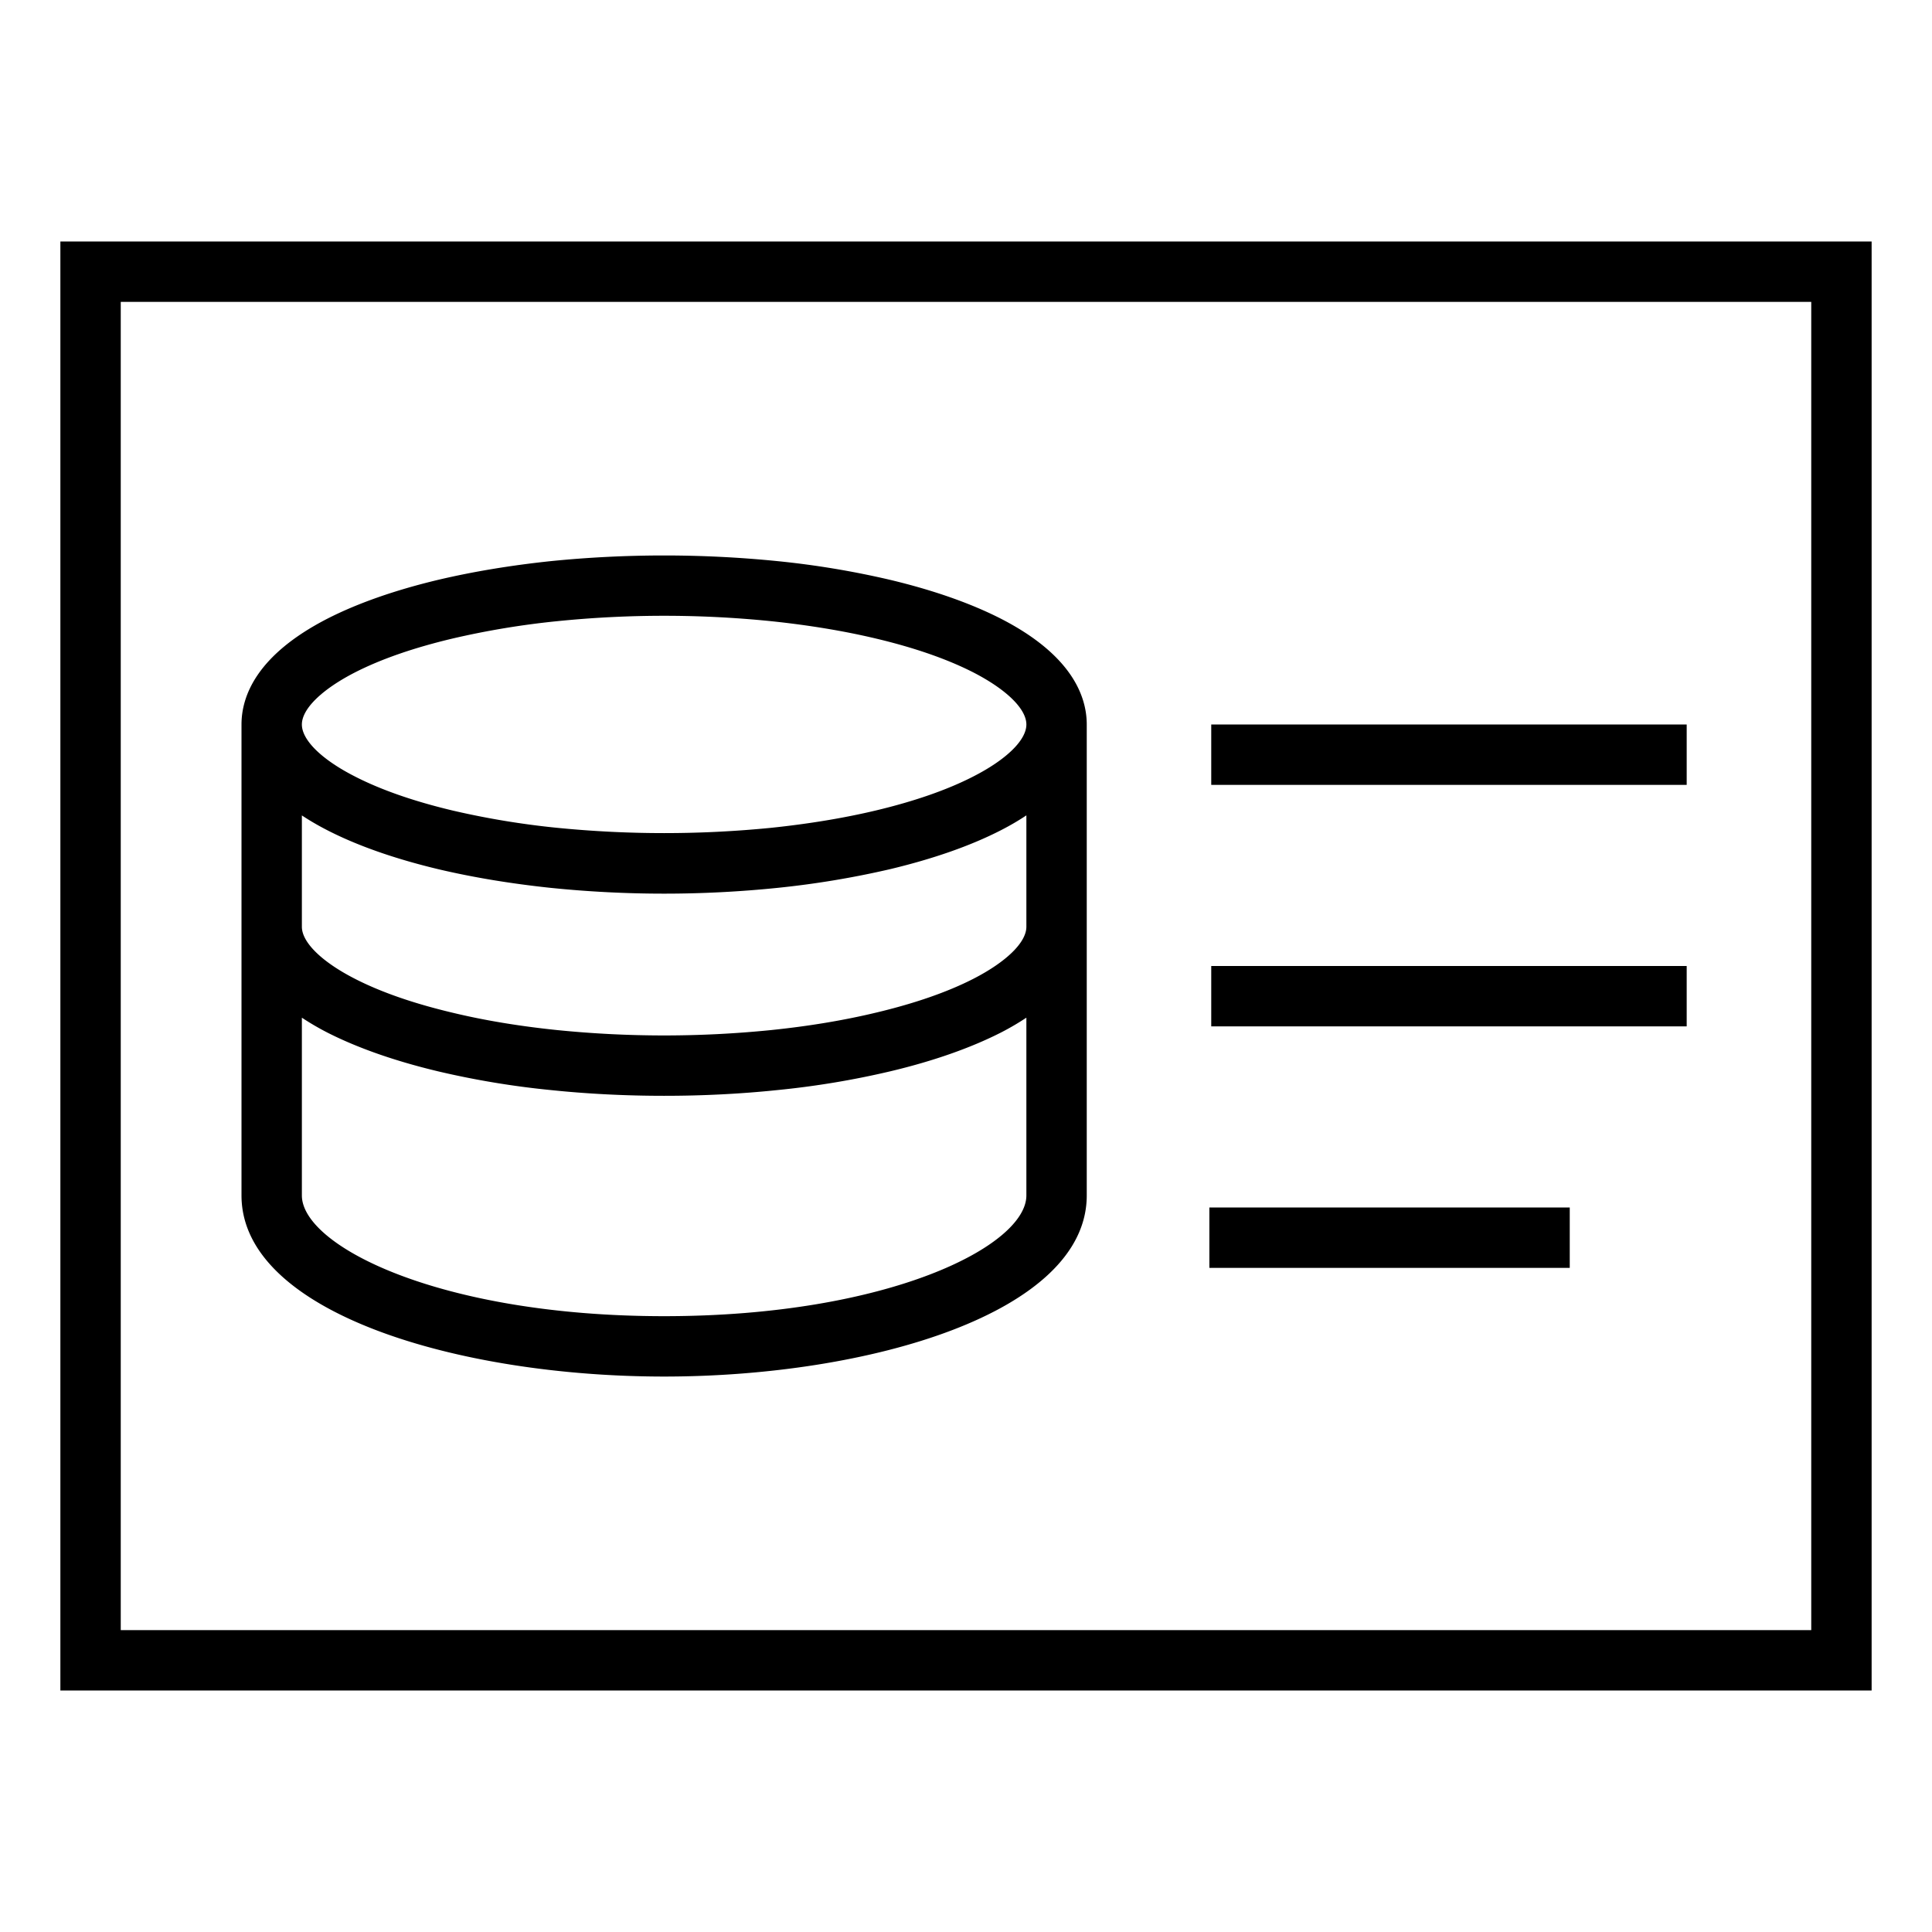
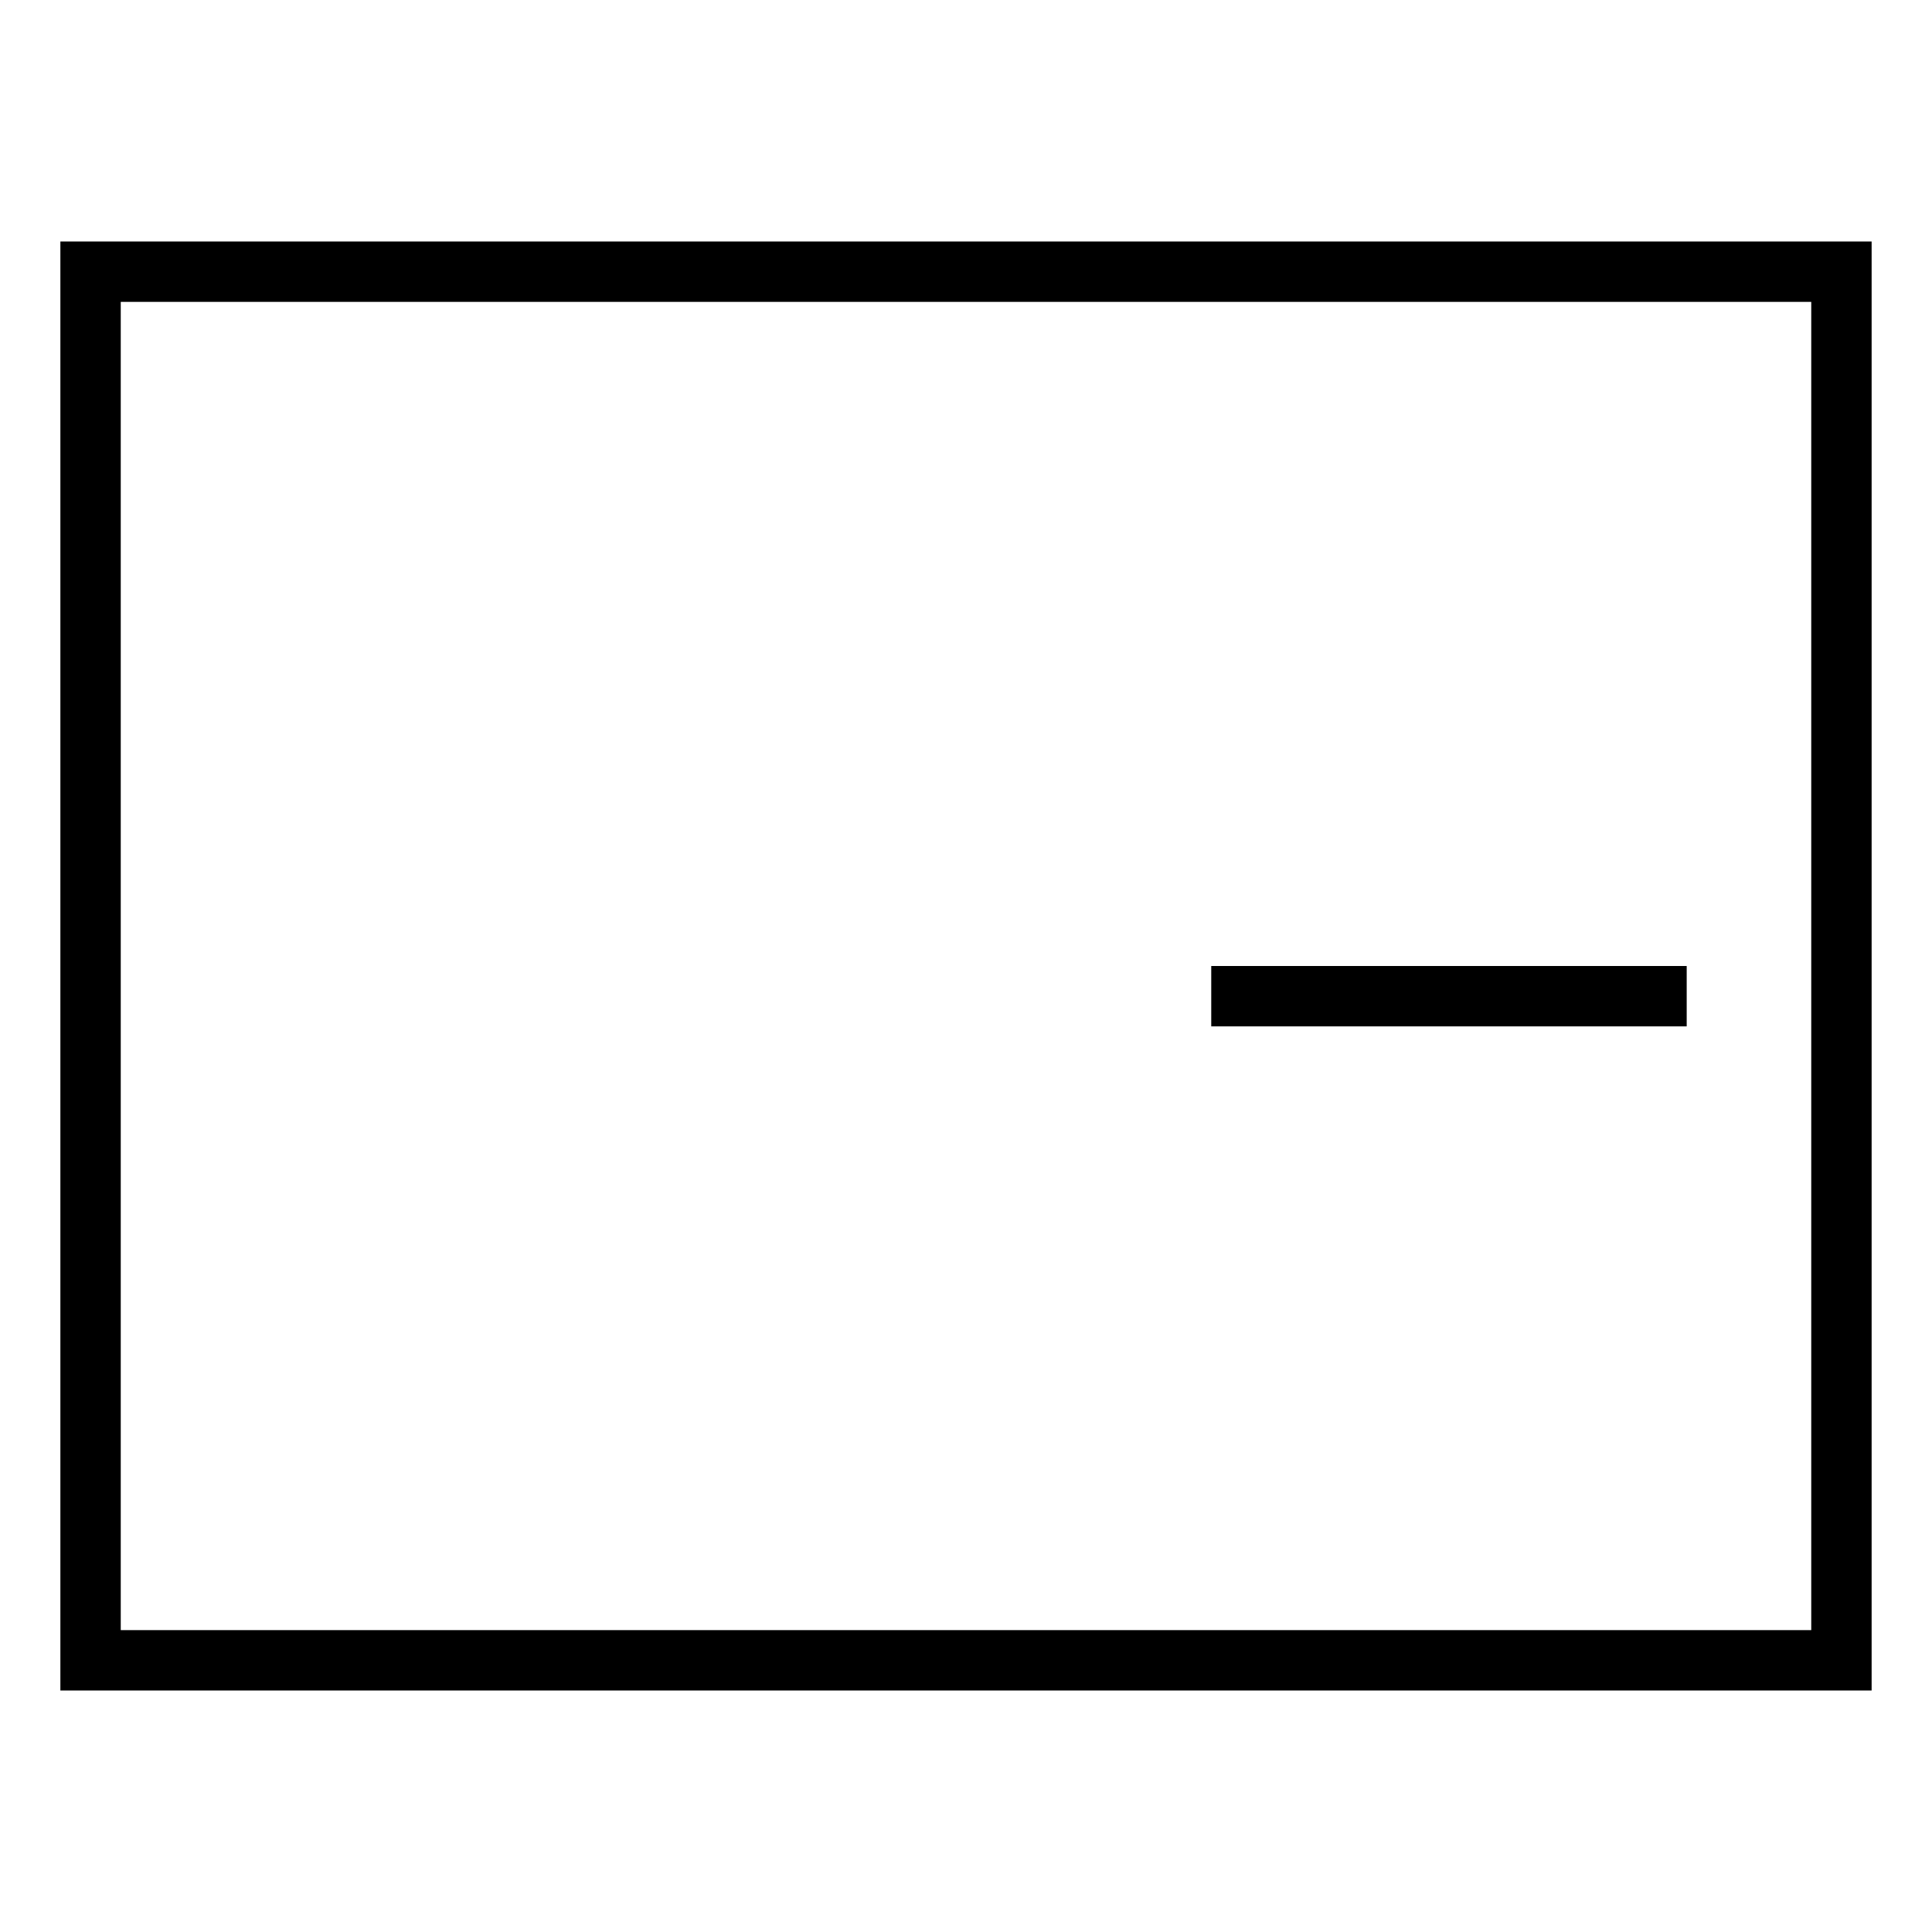
<svg xmlns="http://www.w3.org/2000/svg" viewBox="0 0 32 32">
  <path d="M20.062 16h7.875v1h-7.875z" />
-   <path d="M20.062 12h7.875v1h-7.875z" />
-   <path d="M11 22.8c3.394 0 7-1.052 7-3V12c0-.467-.247-1.15-1.423-1.753-.5-.255-1.118-.472-1.834-.643a14.573 14.573 0 0 0-1.866-.31 18.84 18.84 0 0 0-3.754 0c-.663.07-1.29.174-1.866.31-.716.171-1.334.388-1.834.643C4.247 10.851 4 11.533 4 12v7.8c0 1.948 3.606 3 7 3zM5.878 11.138c.43-.22.972-.408 1.61-.56a13.647 13.647 0 0 1 1.738-.289 17.586 17.586 0 0 1 3.548 0c.62.065 1.204.161 1.737.288.64.152 1.181.341 1.61.56.55.283.879.605.879.863s-.329.58-.879.861c-.428.22-.97.409-1.61.562-.533.127-1.117.223-1.737.288a17.95 17.95 0 0 1-3.548 0 13.615 13.615 0 0 1-1.737-.288c-.64-.153-1.182-.342-1.61-.562C5.328 12.581 5 12.258 5 12s.329-.58.878-.862zM5 13.506c.126.083.265.165.423.246.499.256 1.116.472 1.834.644.576.136 1.203.24 1.866.31a18.47 18.47 0 0 0 3.754 0 15.03 15.03 0 0 0 1.866-.31c.718-.172 1.335-.388 1.834-.644.158-.081.297-.163.423-.247v1.845c0 .258-.329.58-.878.862-.43.22-.972.408-1.611.56-.533.128-1.117.225-1.737.289a17.685 17.685 0 0 1-3.549 0c-.62-.064-1.203-.16-1.736-.289-.64-.152-1.181-.34-1.61-.56-.55-.281-.879-.604-.879-.862v-1.844zm0 3.35c.126.083.265.166.423.247.5.254 1.118.471 1.834.642a14.29 14.29 0 0 0 1.866.31c.606.063 1.237.095 1.877.095s1.271-.032 1.876-.095a14.255 14.255 0 0 0 1.867-.31c.716-.17 1.334-.388 1.834-.642.158-.081.297-.164.423-.247V19.8c0 .835-2.283 2-6 2s-6-1.165-6-2v-2.944z" />
-   <path d="M20.031 20H26v1h-5.969z" />
  <path d="M1 4v24h30V4H1zm29 23H2V5h28v22z" />
-   <path fill="none" d="M0 0h32v32H0z" />
</svg>